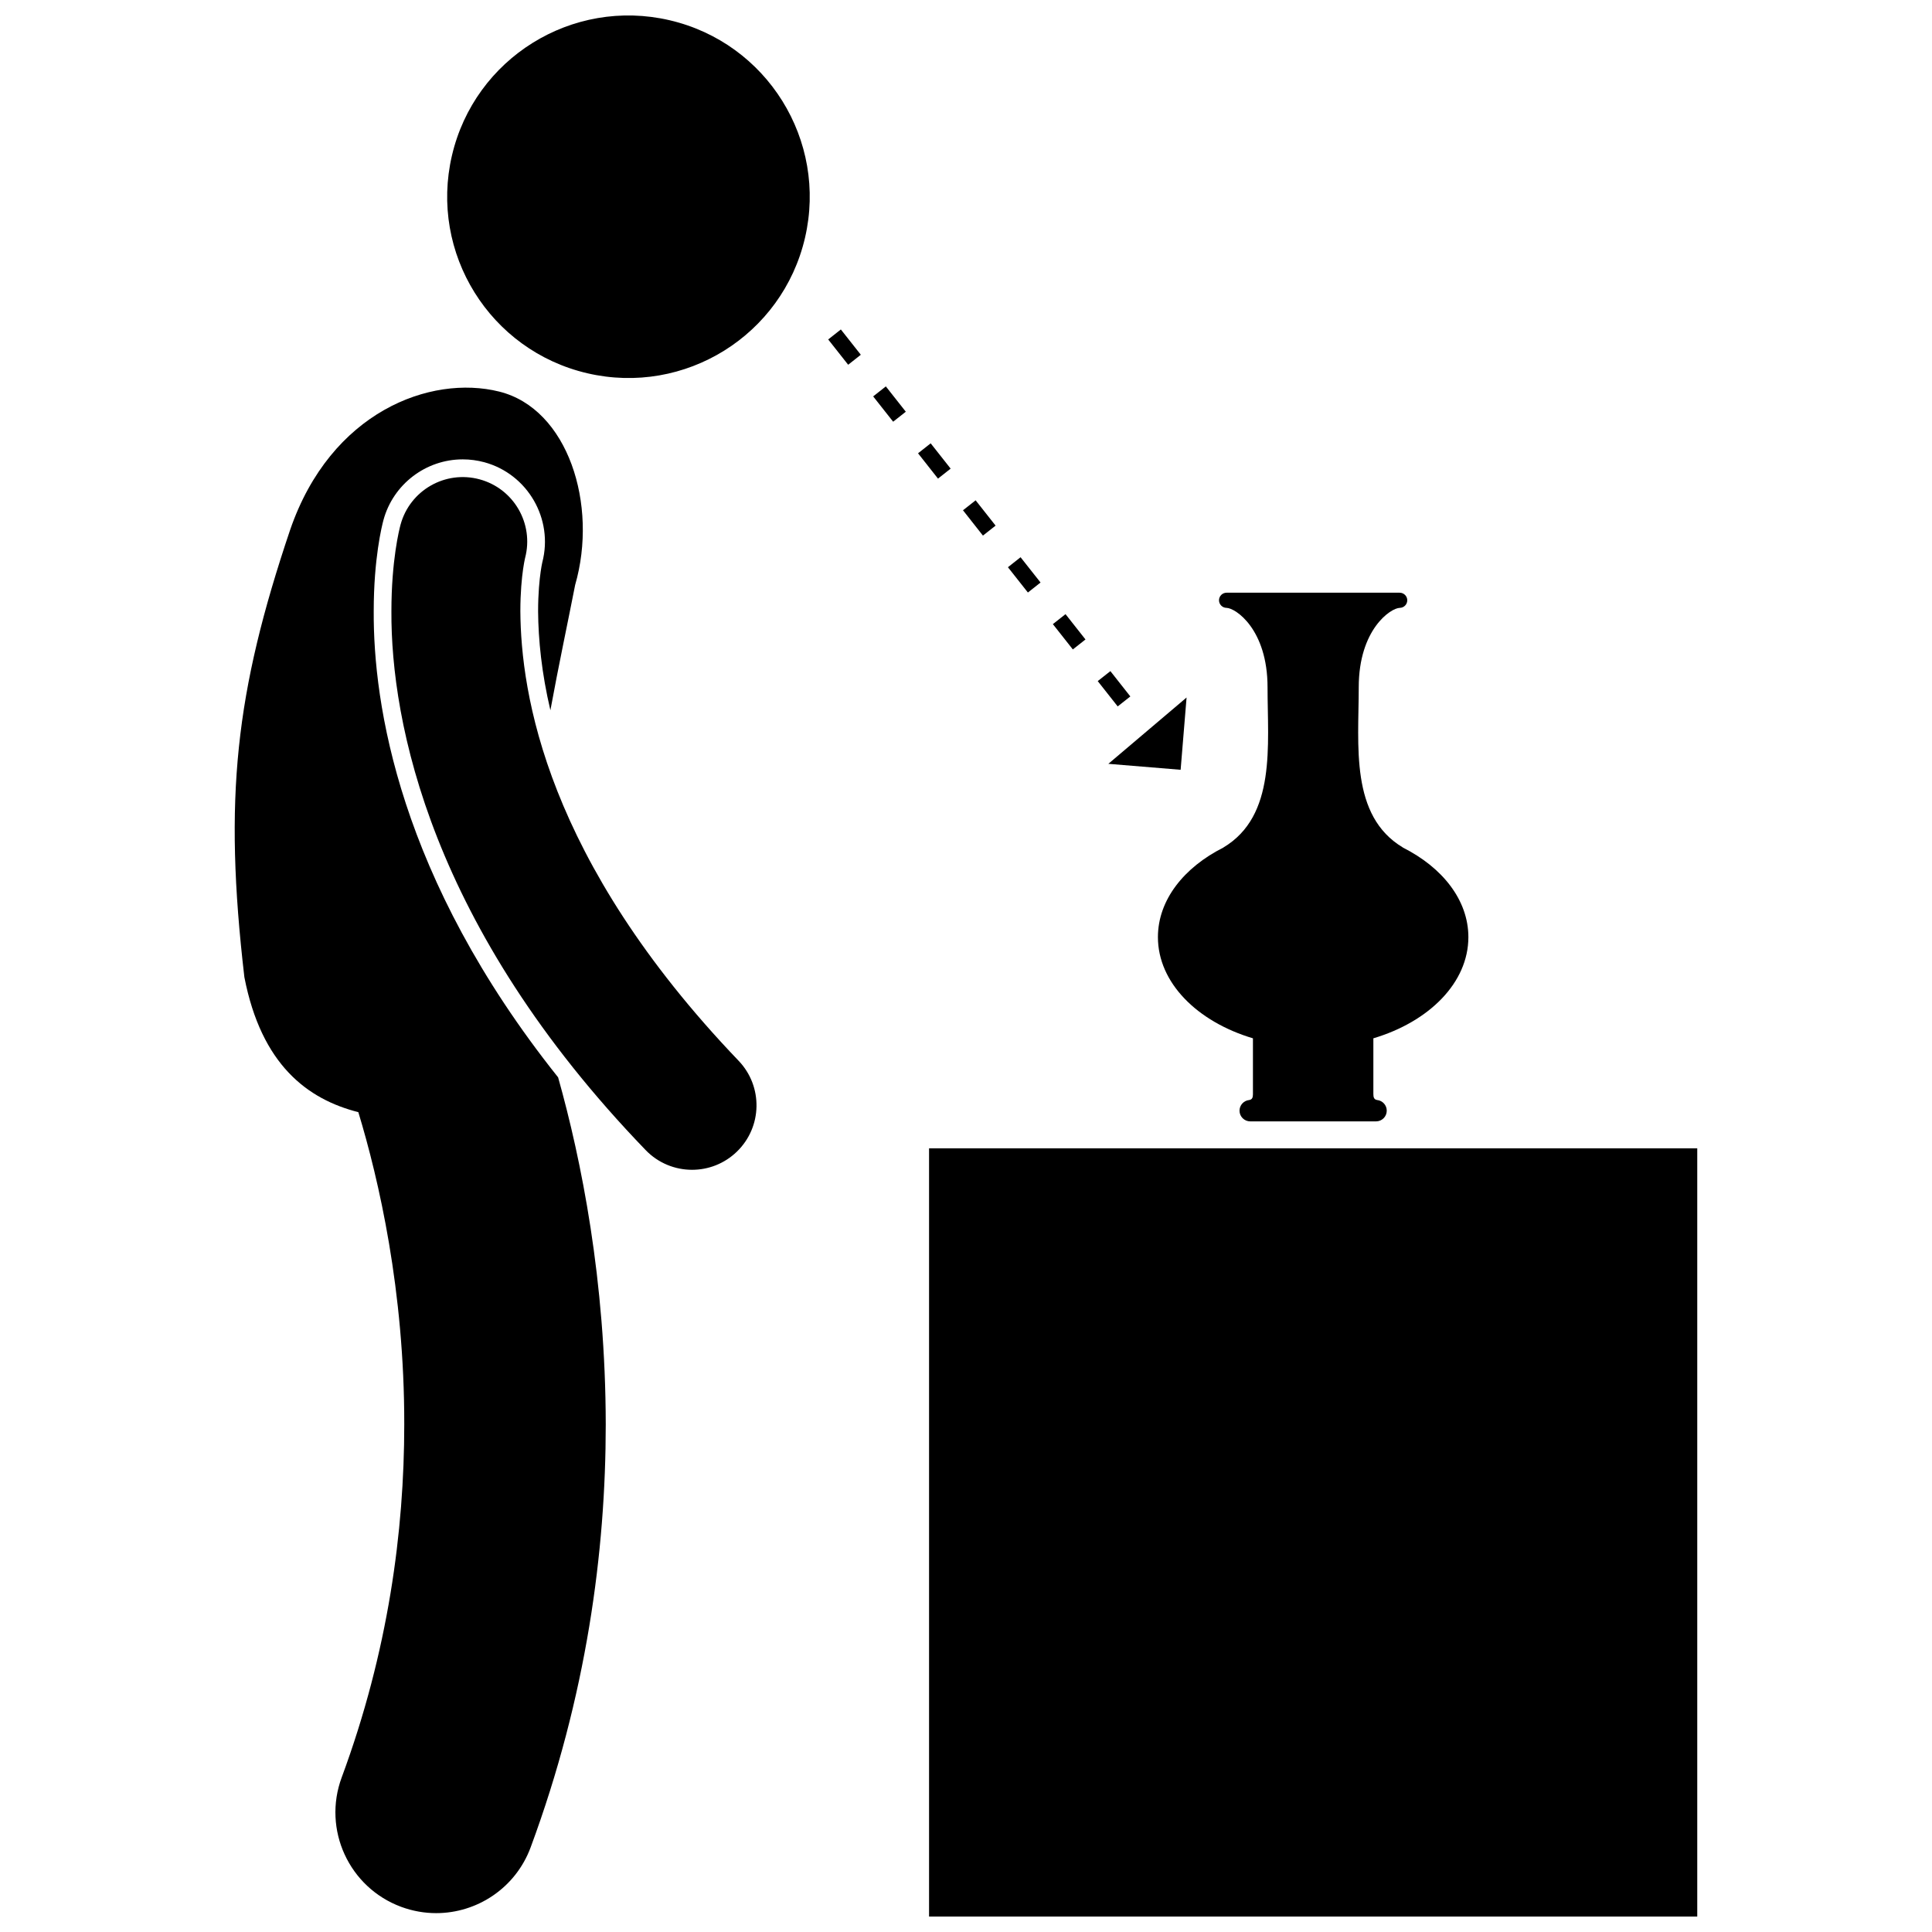
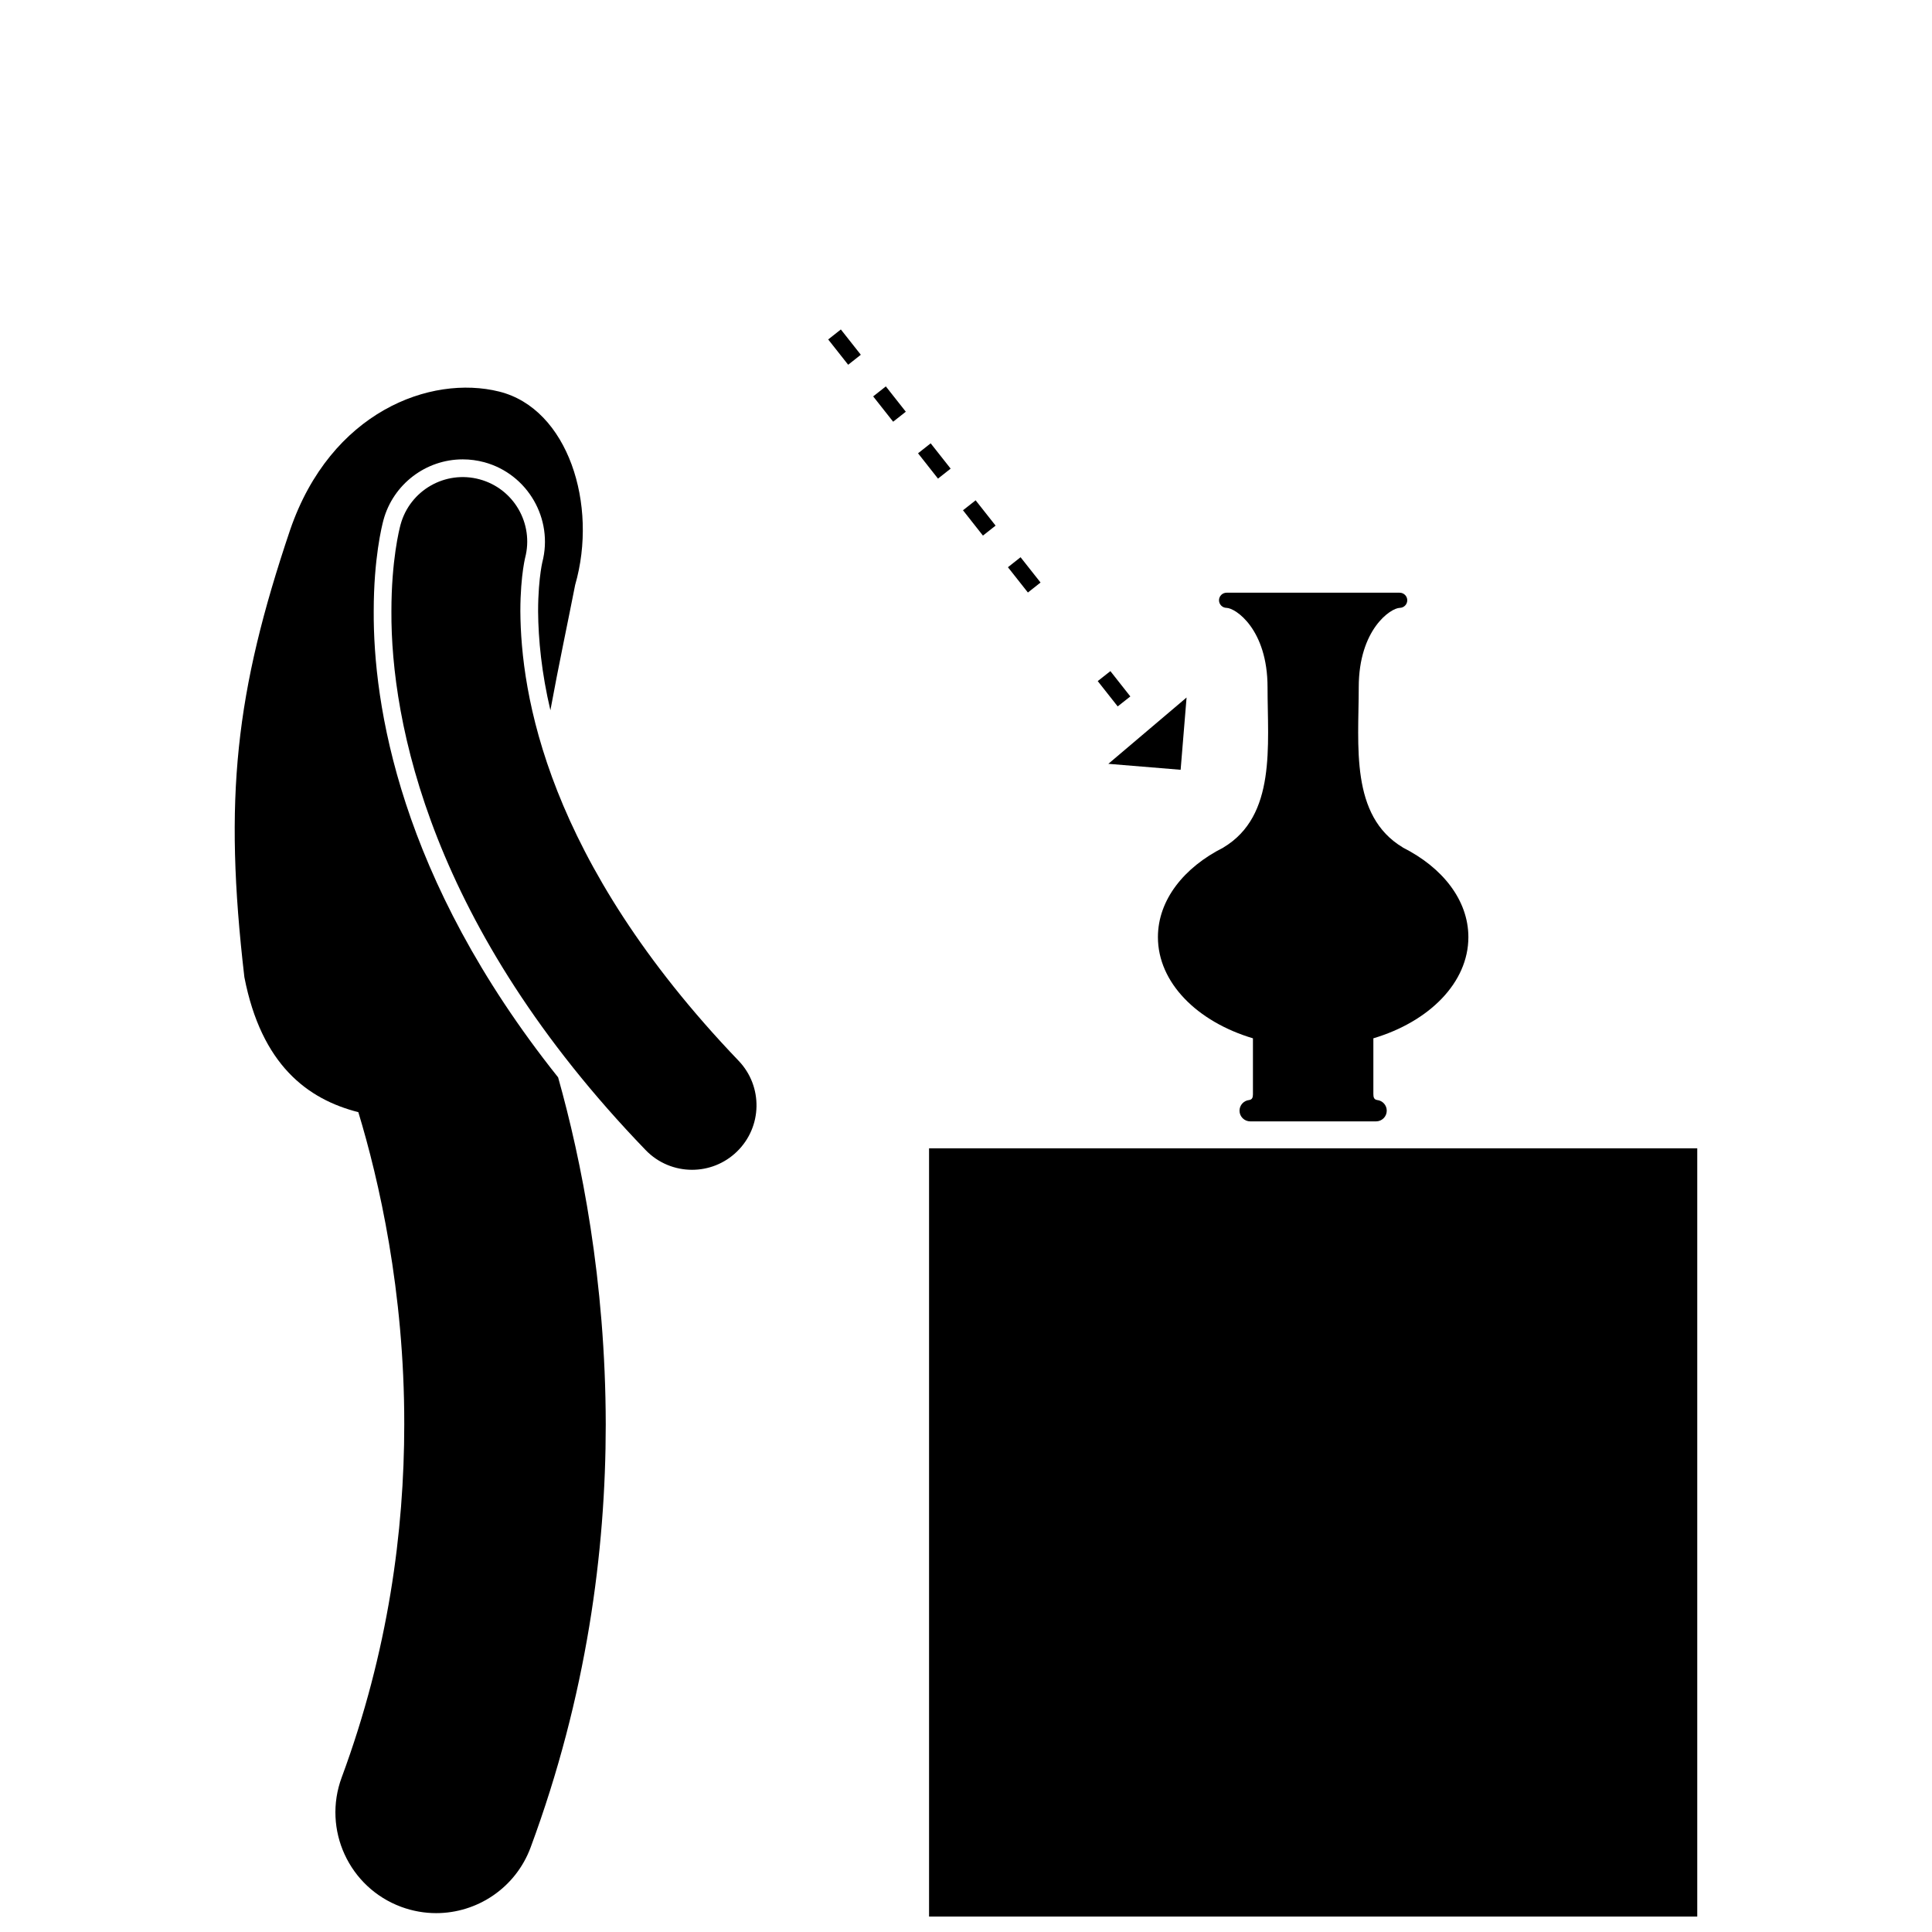
<svg xmlns="http://www.w3.org/2000/svg" width="800px" height="800px" version="1.1" viewBox="144 144 512 512">
  <defs>
    <clipPath id="c">
-       <path d="m262 148.09h97v96.906h-97z" />
+       <path d="m262 148.09v96.906h-97z" />
    </clipPath>
    <clipPath id="b">
      <path d="m206 246h99v405.9h-99z" />
    </clipPath>
    <clipPath id="a">
      <path d="m390 448h204v203.9h-204z" />
    </clipPath>
  </defs>
  <g clip-path="url(#c)">
    <path d="m321.44 149.36c25.84 6.016 41.906 31.84 35.891 57.672-6.016 25.836-31.84 41.902-57.676 35.887-25.84-6.019-41.906-31.84-35.891-57.676 6.016-25.836 31.84-41.902 57.676-35.883" />
  </g>
  <g clip-path="url(#b)">
    <path d="m238.96 438.73c5.438 17.91 12.223 47.391 12.172 82.766-0.004 28.23-4.223 60.16-16.578 93.535-5.121 13.828 1.938 29.184 15.766 34.305 3.055 1.129 6.188 1.664 9.266 1.664 10.848 0.004 21.047-6.66 25.039-17.43 14.852-40.109 19.906-78.535 19.902-112.07-0.047-38.23-6.481-70.16-12.621-91.988-42.281-53.027-49-99.125-48.867-123.54 0-13.945 2.152-22.57 2.582-24.16 2.57-9.465 11.215-16.074 21.012-16.074 1.926 0 3.852 0.258 5.719 0.762 11.48 3.125 18.371 15.023 15.359 26.535l-0.008 0.031-0.035 0.18c-0.094 0.418-0.23 1.168-0.383 2.223-0.312 2.176-0.684 5.762-0.684 10.531 0.055 7.535 0.934 16.348 3.258 26.23 2.207-12.023 4.629-23.34 6.562-33.219 6.125-21.254-1.891-46.691-20.117-51.234-18.23-4.547-44.656 5.356-55.41 36.625-14.531 43.082-17.656 71.121-12.133 118.56 4.512 23.211 16.719 32.352 30.199 35.77z" />
  </g>
  <path d="m282.63 294.79c0.172-1.199 0.336-2.047 0.438-2.527 0.039-0.188 0.066-0.312 0.082-0.383l0.012-0.039c2.367-9.055-2.996-18.348-12.047-20.809-9.105-2.473-18.492 2.898-20.965 12.008-0.328 1.211-2.422 9.418-2.422 22.953-0.156 29.285 10.34 83.664 67.355 142.77 3.352 3.492 7.832 5.246 12.32 5.246 4.258 0 8.52-1.582 11.832-4.766 6.805-6.535 7.019-17.348 0.48-24.152-51.086-53.375-57.664-97.418-57.816-119.1 0-5 0.387-8.801 0.73-11.203z" />
  <g clip-path="url(#a)">
    <path d="m390.21 448.32h203.58v203.58h-203.58z" />
  </g>
  <path d="m469.07 305.09h-0.059c2.391 0 10.902 5.676 10.902 21.047 0 15.367 2.363 34.066-11.707 42.461h0.043c-10.52 5.269-17.387 13.941-17.387 23.75 0 12.062 10.387 22.406 25.18 26.816v14.887c-0.02 0.742-0.16 1.348-1.008 1.469-1.43 0.148-2.547 1.359-2.547 2.824 0 1.562 1.273 2.832 2.844 2.832h33.34c1.566 0 2.832-1.27 2.832-2.832 0-1.465-1.105-2.668-2.527-2.824-0.922-0.137-1.012-0.828-1.02-1.652v-14.703c14.793-4.406 25.18-14.75 25.18-26.816 0-9.805-6.867-18.477-17.391-23.75h0.043c-14.07-8.391-11.707-27.09-11.707-42.461 0-15.367 8.512-21.047 10.906-21.047h-0.062c1.113 0 2.016-0.898 2.016-2.008 0-1.109-0.902-2.008-2.016-2.008h-45.867c-1.109 0-2.008 0.902-2.008 2.008 0.012 1.113 0.91 2.008 2.019 2.008z" />
  <path d="m434.91 324.5 3.352-2.644 5.289 6.707-3.352 2.644z" />
  <path d="m411.11 294.32 3.352-2.648 5.293 6.703-3.352 2.648z" />
-   <path d="m423.02 309.4 3.352-2.644 5.293 6.707-3.352 2.644z" />
  <path d="m399.2 279.23 3.352-2.644 5.289 6.707-3.352 2.644z" />
  <path d="m375.4 249.05 3.356-2.648 5.293 6.707-3.356 2.648z" />
  <path d="m387.29 264.13 3.352-2.644 5.289 6.707-3.352 2.644z" />
  <path d="m363.48 233.96 3.352-2.648 5.293 6.703-3.352 2.648z" />
  <path d="m456.88 348 1.574-19.152-20.73 17.574z" />
</svg>